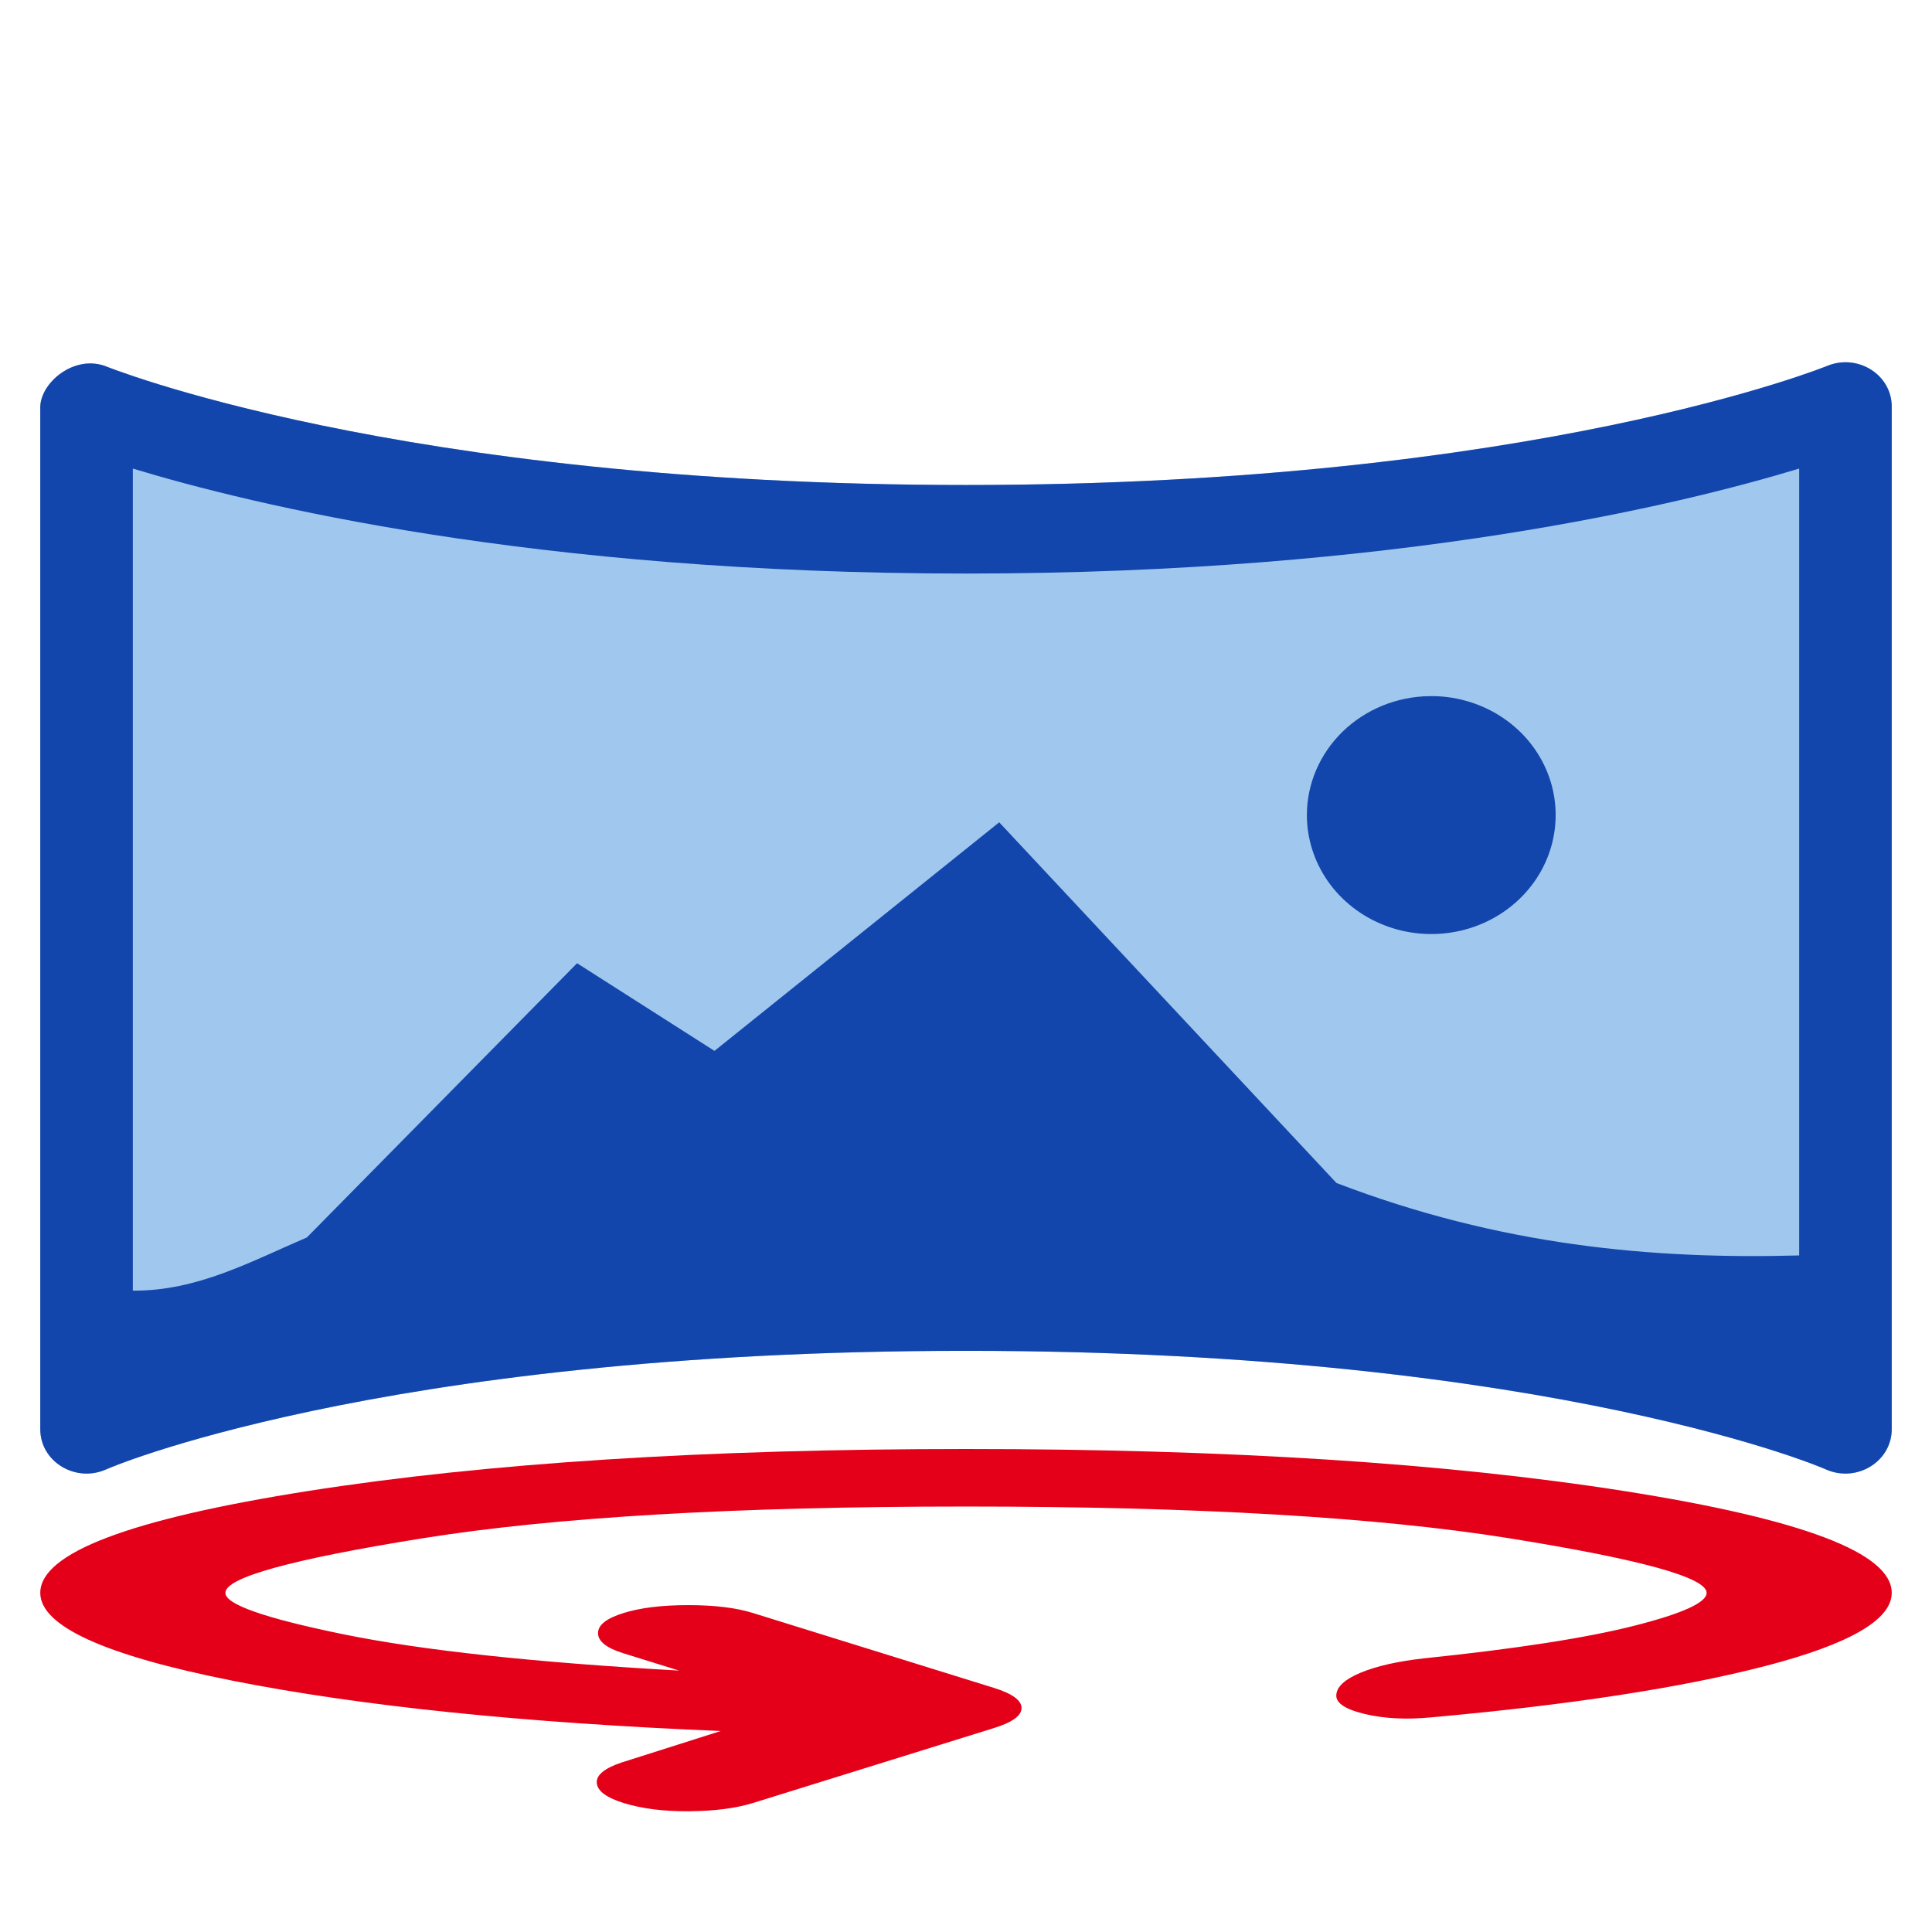
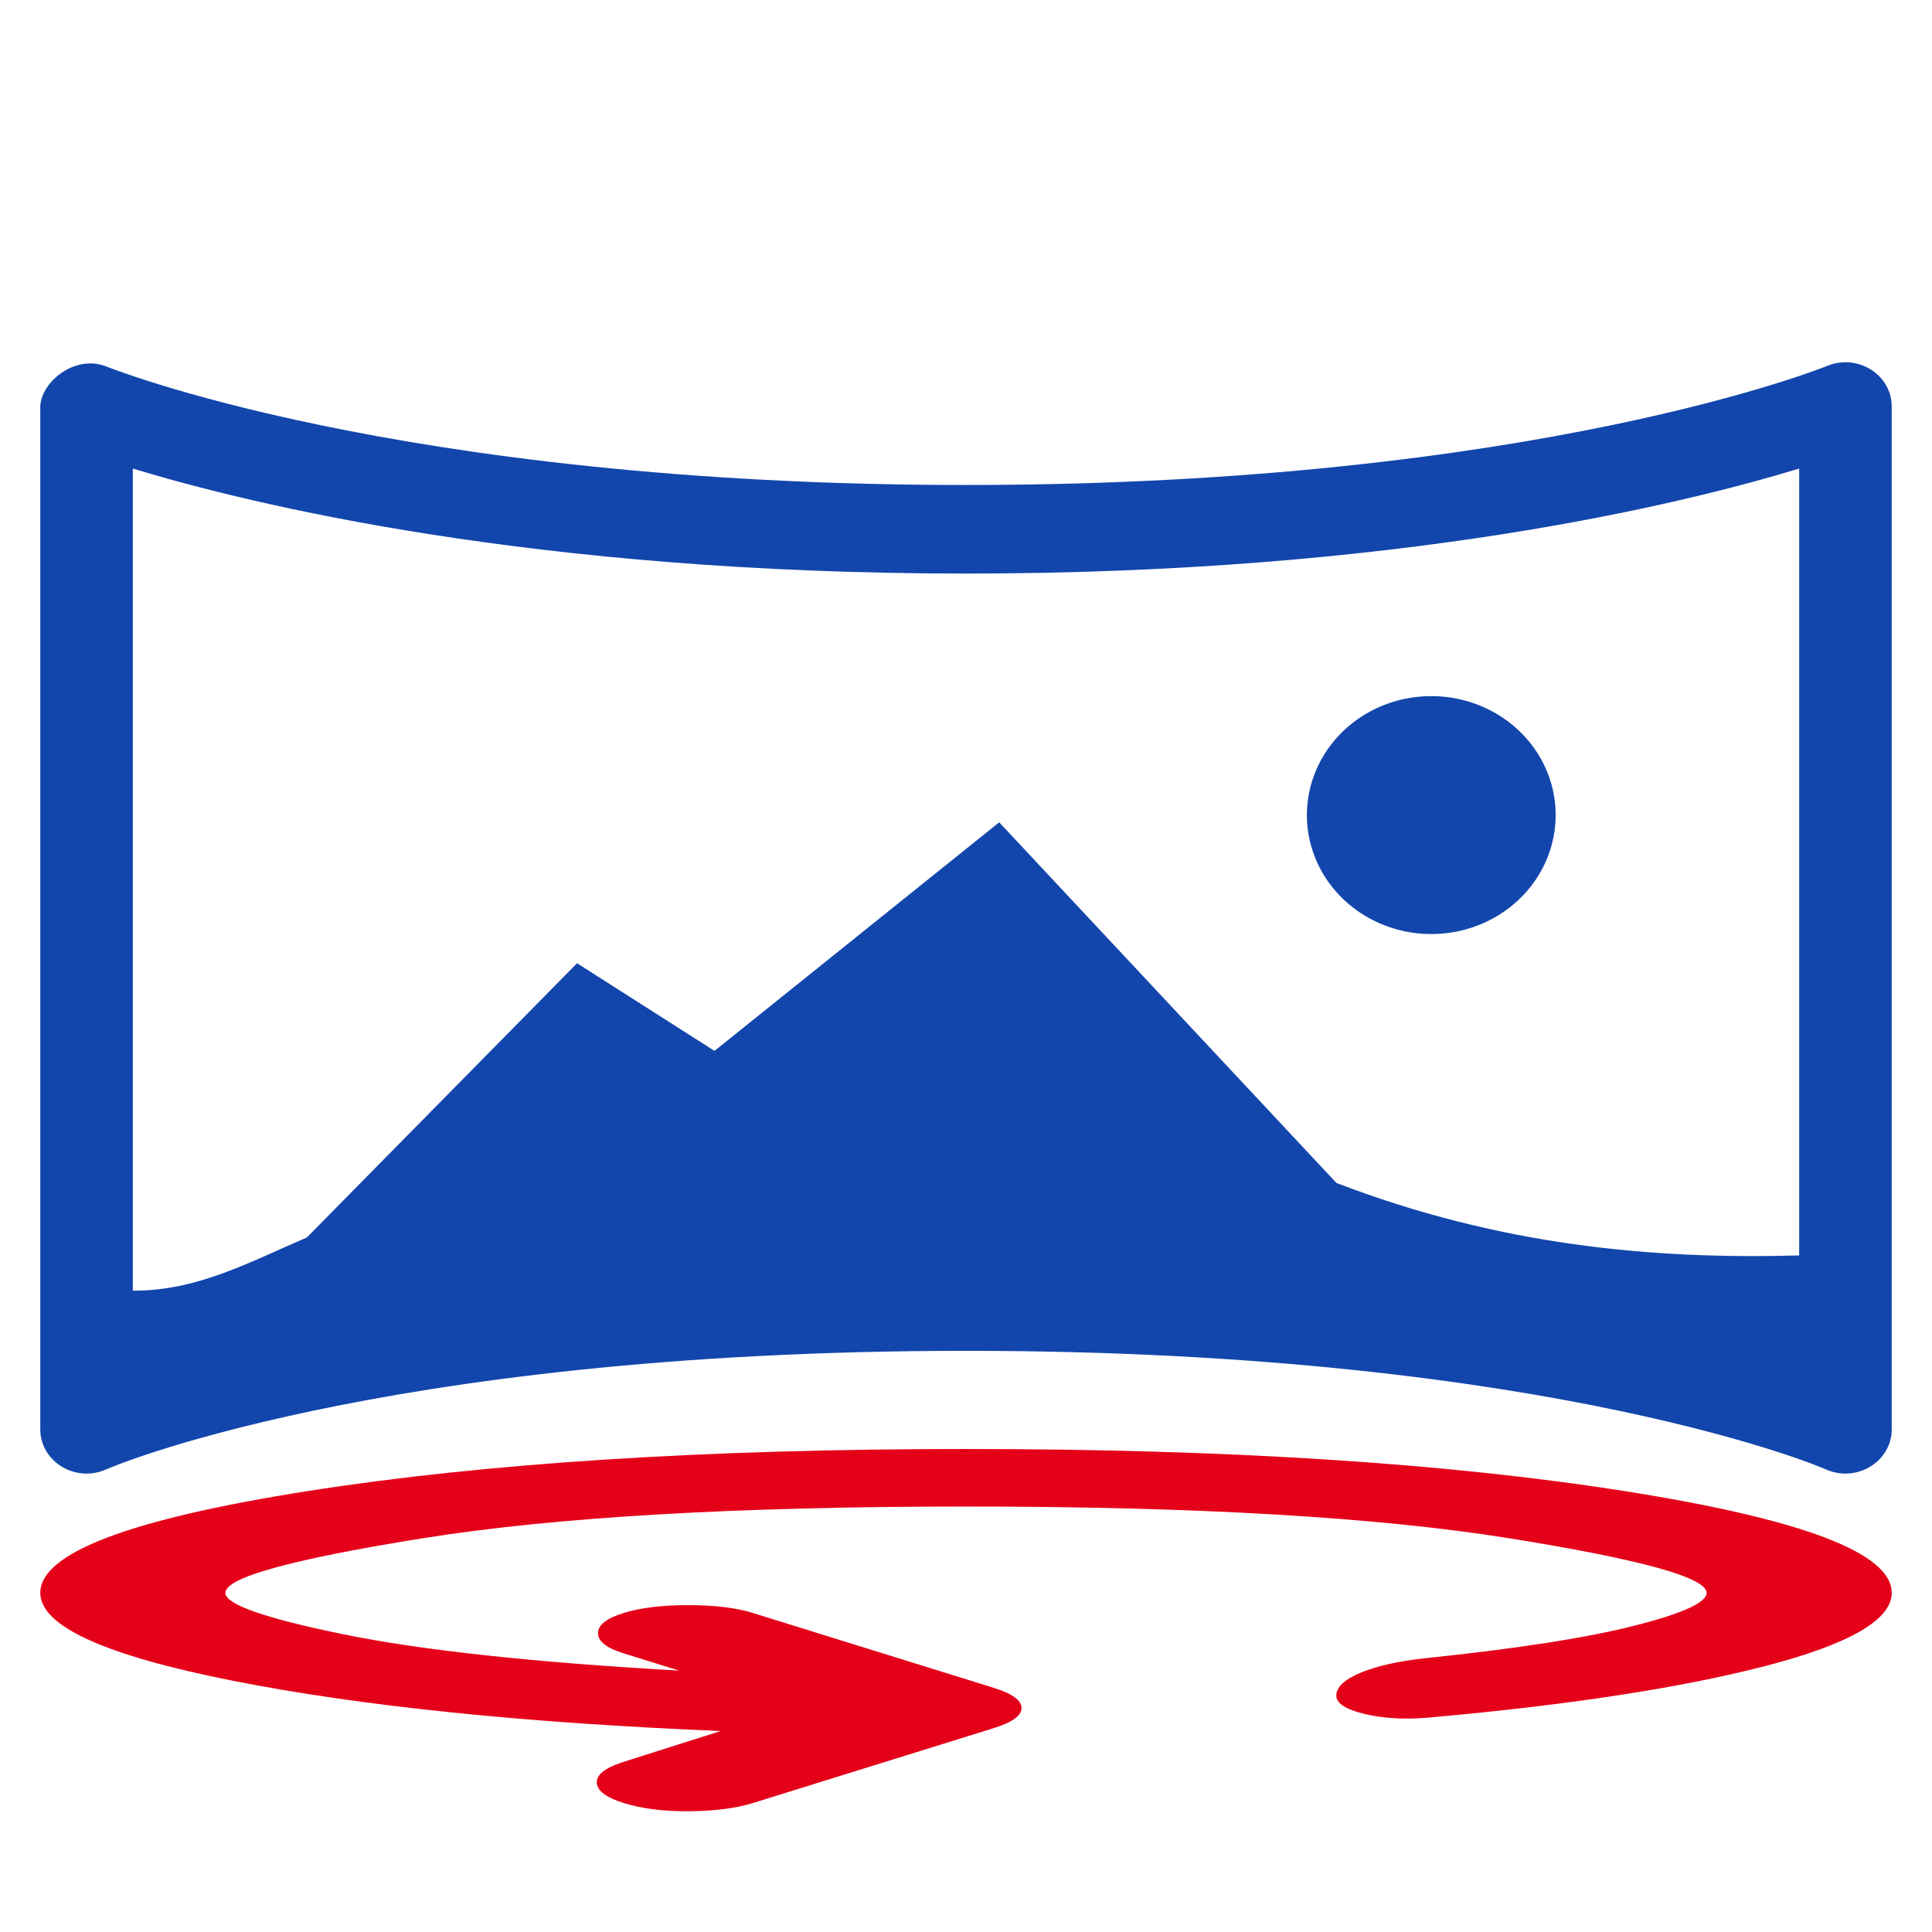
<svg xmlns="http://www.w3.org/2000/svg" width="32" height="32" viewBox="0 0 32 32" fill="none">
-   <path d="M0.667 23.673V6.734C0.679 6.338 1.215 5.882 1.732 6.059C1.732 6.059 6.561 8.033 16 8.033C25.439 8.033 30.268 6.059 30.268 6.059C30.773 5.854 31.333 6.208 31.333 6.734V23.673C31.333 24.207 30.755 24.562 30.247 24.34C30.247 24.34 29.188 23.869 26.842 23.372C24.497 22.876 20.911 22.374 16 22.374C11.089 22.374 7.504 22.876 5.158 23.372C2.812 23.869 1.753 24.34 1.753 24.34C1.245 24.562 0.667 24.207 0.667 23.673Z" fill="#A0C8EE" />
  <path d="M0.667 6.734V23.673C0.667 24.207 1.245 24.562 1.753 24.34C1.753 24.34 2.812 23.869 5.158 23.372C7.504 22.876 11.089 22.374 16 22.374C20.911 22.374 24.497 22.876 26.842 23.372C29.188 23.869 30.247 24.34 30.247 24.34C30.755 24.562 31.333 24.207 31.333 23.673V6.734C31.333 6.208 30.773 5.854 30.268 6.059C30.268 6.059 25.439 8.033 16 8.033C6.561 8.033 1.732 6.059 1.732 6.059C1.215 5.882 0.679 6.338 0.667 6.734ZM2.2 7.761C4.16 8.356 8.837 9.5 16 9.5C23.163 9.5 27.84 8.356 29.8 7.761V20.794C27.354 20.861 24.838 20.629 22.136 19.594L16.55 13.62L11.834 17.406L9.558 15.954L5.083 20.496C4.158 20.892 3.266 21.386 2.2 21.377V7.761ZM23.679 11.53C23.137 11.537 22.621 11.747 22.24 12.116C21.86 12.485 21.646 12.982 21.646 13.5C21.646 13.891 21.768 14.273 21.995 14.598C22.223 14.922 22.546 15.175 22.924 15.323C23.302 15.472 23.718 15.509 24.119 15.431C24.519 15.353 24.886 15.163 25.173 14.884C25.46 14.606 25.654 14.253 25.73 13.869C25.807 13.485 25.762 13.087 25.602 12.728C25.442 12.368 25.173 12.062 24.831 11.849C24.488 11.636 24.088 11.524 23.679 11.53Z" fill="#1346AC" />
  <path d="M11.937 28.671C8.666 28.536 5.97 28.258 3.848 27.837C1.727 27.416 0.667 26.931 0.667 26.383C0.667 25.724 2.143 25.162 5.095 24.697C8.047 24.233 11.682 24 16 24C20.318 24 23.953 24.232 26.907 24.697C29.86 25.163 31.335 25.724 31.333 26.383C31.333 26.828 30.637 27.231 29.245 27.593C27.853 27.954 26.006 28.238 23.705 28.445C23.296 28.484 22.932 28.466 22.613 28.391C22.294 28.316 22.134 28.214 22.133 28.087C22.133 27.944 22.268 27.817 22.537 27.705C22.805 27.594 23.157 27.515 23.59 27.467C25.123 27.308 26.286 27.127 27.078 26.925C27.871 26.723 28.267 26.542 28.267 26.383C28.267 26.129 27.174 25.827 24.988 25.477C22.803 25.128 19.807 24.953 16 24.953C12.193 24.953 9.197 25.128 7.01 25.477C4.824 25.827 3.731 26.129 3.733 26.383C3.733 26.574 4.385 26.802 5.688 27.069C6.992 27.335 8.845 27.535 11.247 27.67L10.327 27.384C10.046 27.297 9.905 27.185 9.905 27.05C9.905 26.915 10.046 26.804 10.327 26.717C10.608 26.629 10.966 26.586 11.4 26.586C11.835 26.586 12.192 26.629 12.473 26.717L16.46 27.956C16.767 28.051 16.92 28.163 16.92 28.29C16.92 28.417 16.767 28.528 16.46 28.623L12.473 29.863C12.192 29.95 11.841 29.996 11.42 30C10.999 30.004 10.634 29.958 10.327 29.863C10.046 29.775 9.898 29.666 9.885 29.535C9.872 29.404 10.006 29.291 10.288 29.195L11.937 28.671Z" fill="#E50019" />
</svg>